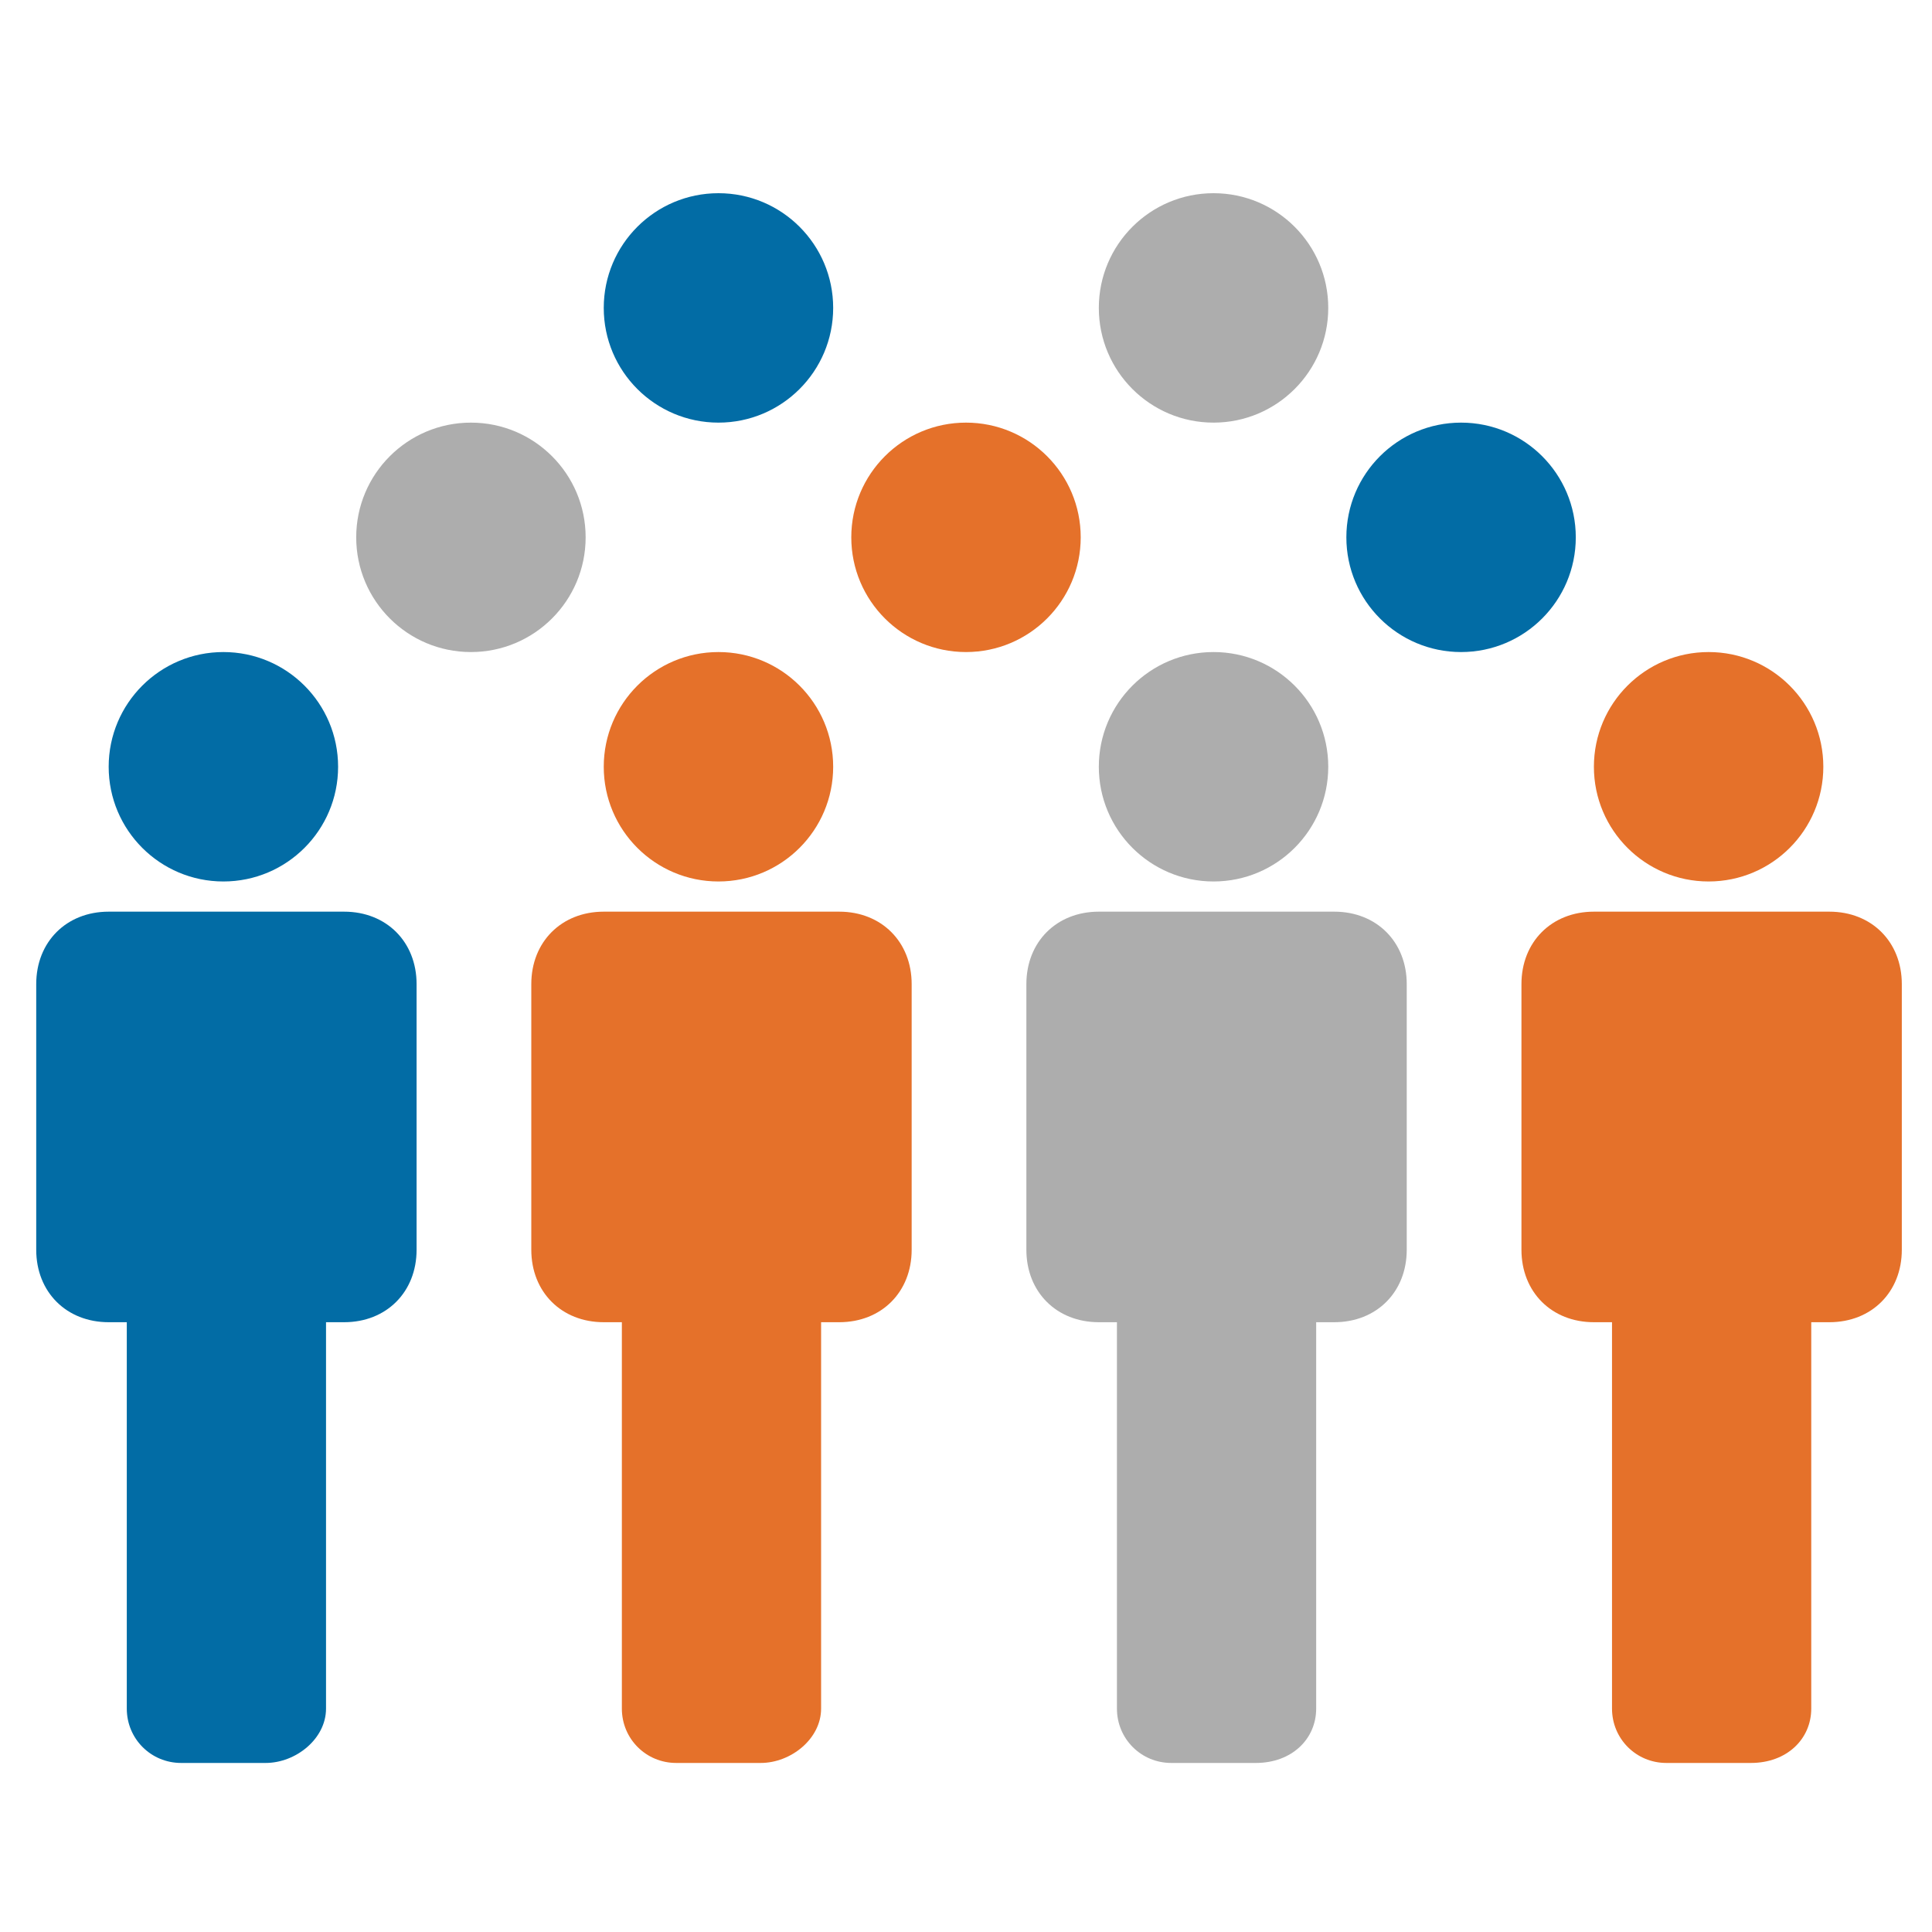
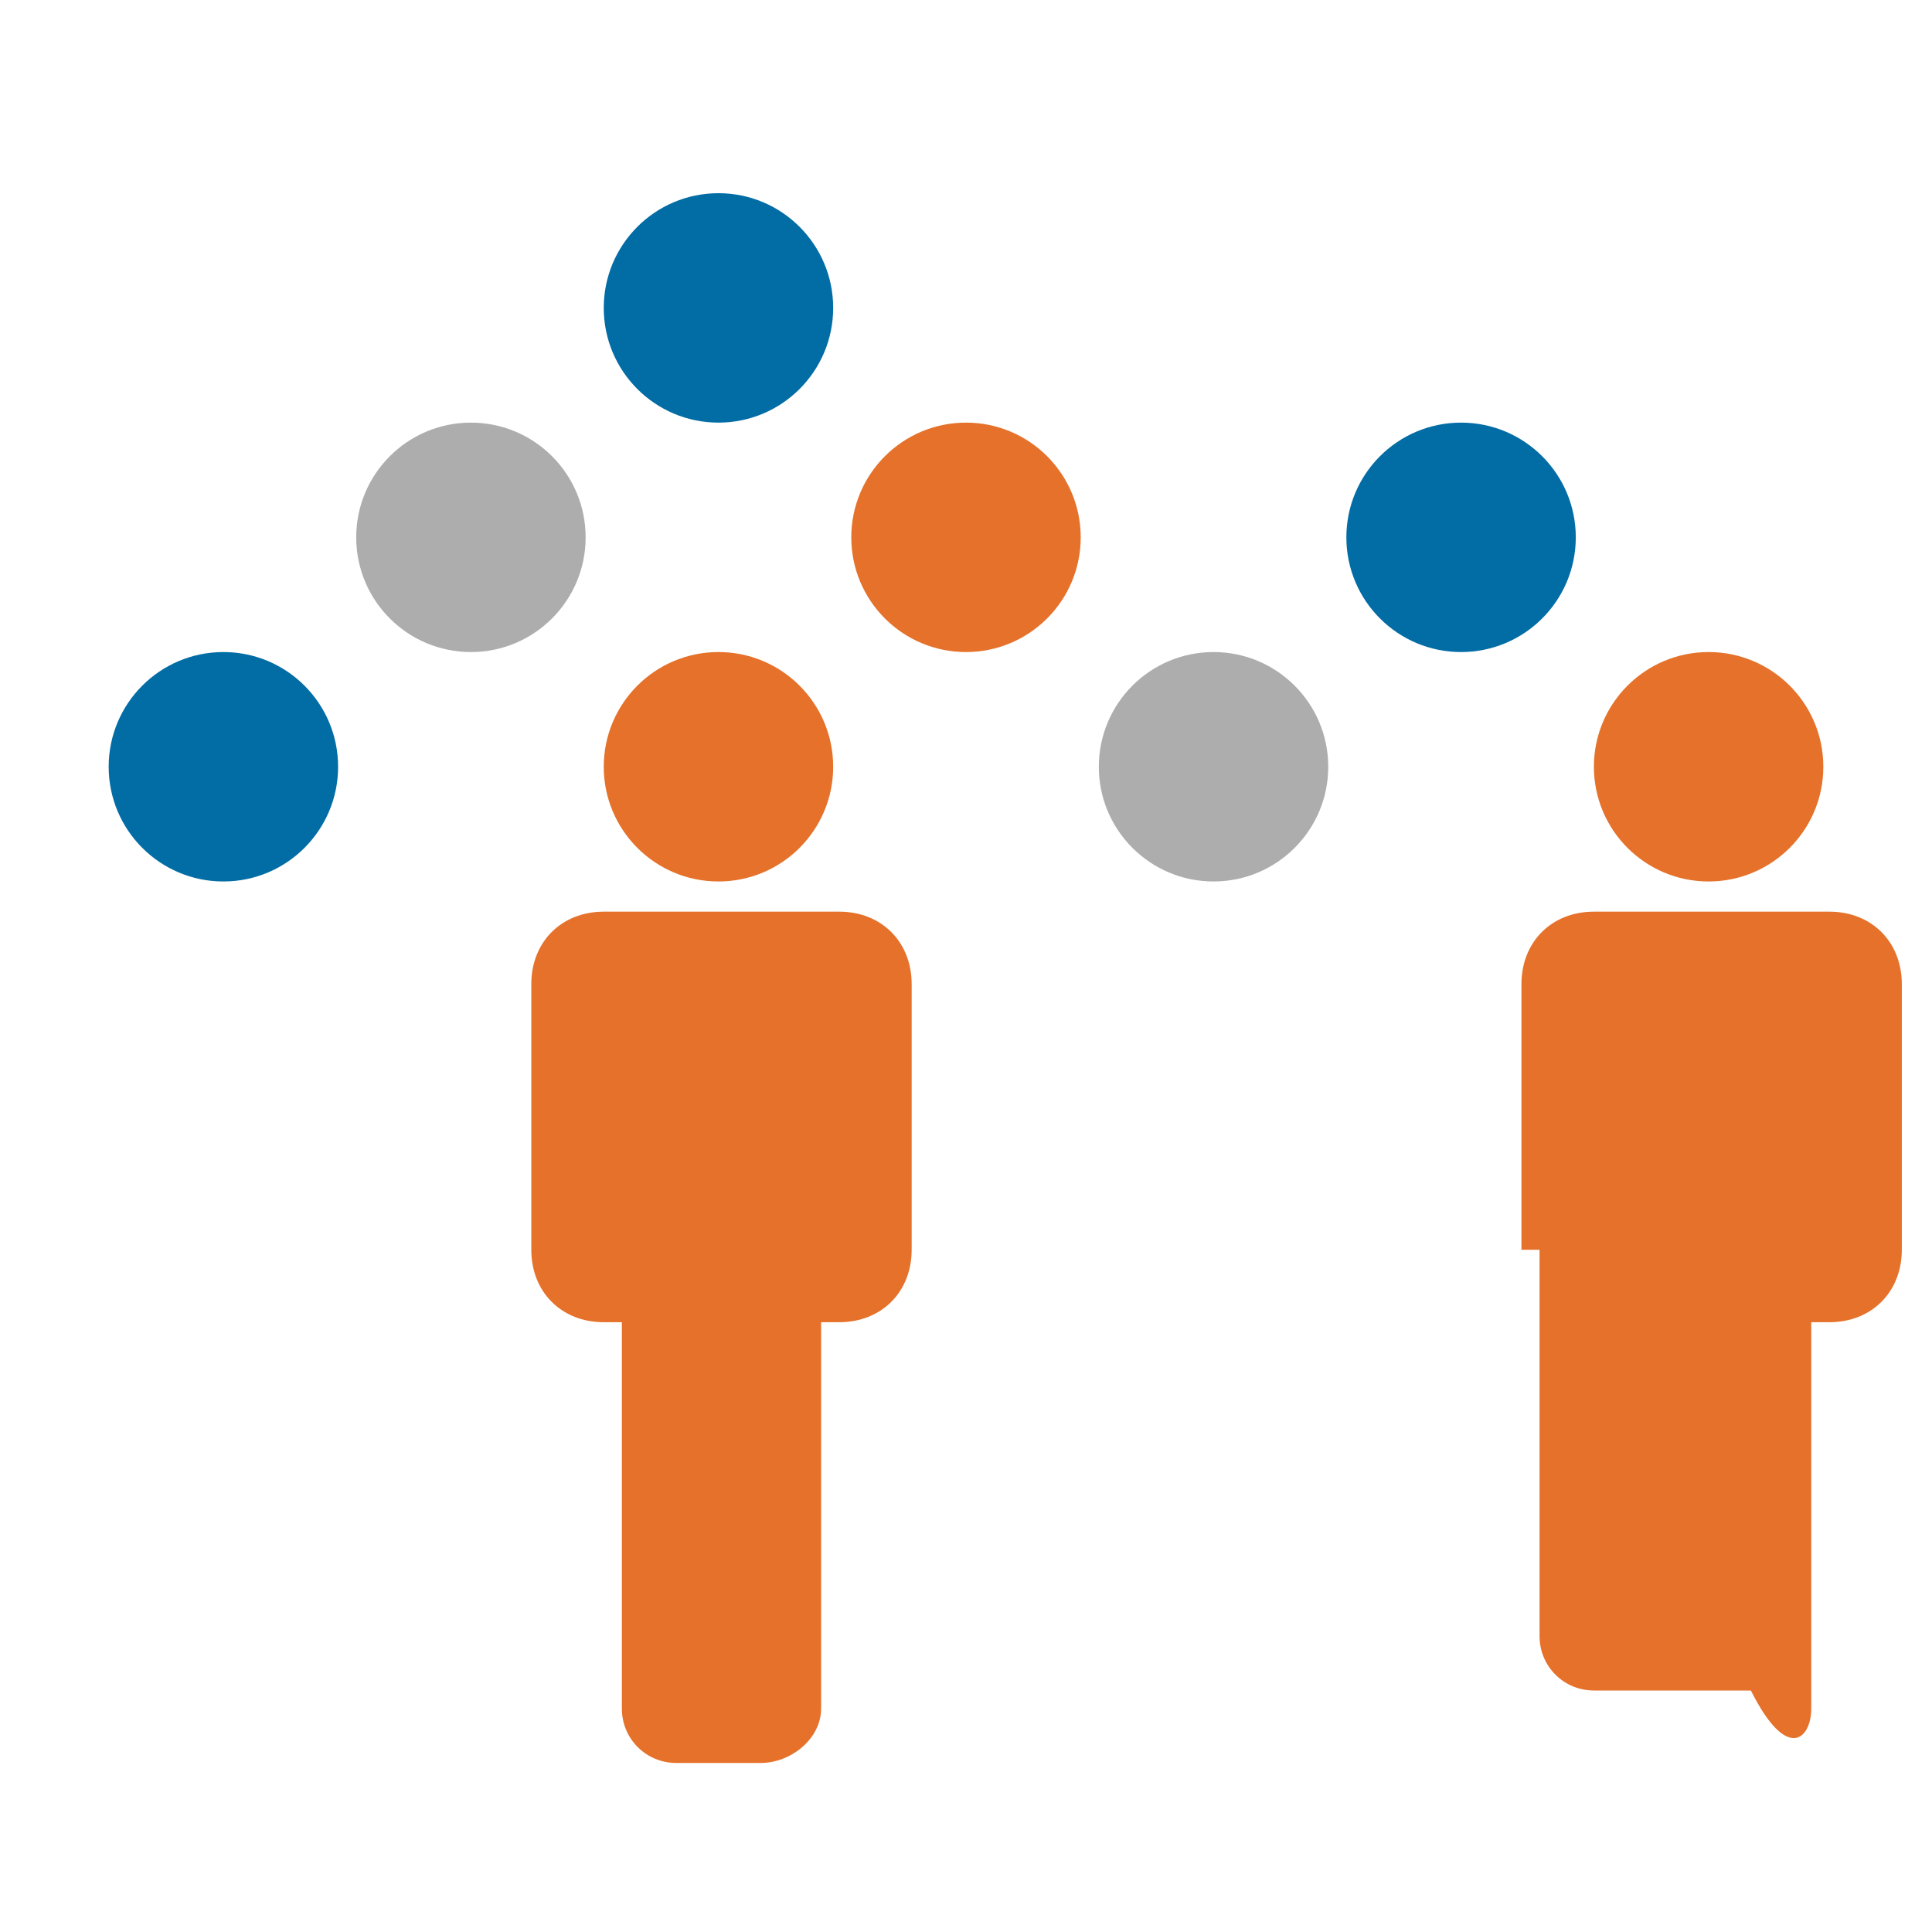
<svg xmlns="http://www.w3.org/2000/svg" version="1.1" id="Layer_1" x="0px" y="0px" viewBox="0 0 32 32" style="enable-background:new 0 0 32 32;" xml:space="preserve">
  <style type="text/css">
	.st0{fill:#026CA5;}
	.st1{fill:#E5712A;}
	.st2{fill:#ADADAD;}
</style>
  <title>Wind Turbine</title>
  <desc>A solid styled icon from Orion Icon Library.</desc>
  <circle class="st0" cx="3.7" cy="12.7" r="1.9" />
-   <path class="st0" d="M5.4,28.3v-6.3c0,0,0,0,0-0.1h0.3c0.7,0,1.2-0.5,1.2-1.2l0,0v-4.4c0-0.7-0.5-1.2-1.2-1.2H1.8  c-0.7,0-1.2,0.5-1.2,1.2v4.4c0,0.7,0.5,1.2,1.2,1.2h0.3c0,0,0,0,0,0.1v6.3c0,0.5,0.4,0.9,0.9,0.9h1.4C4.9,29.2,5.4,28.8,5.4,28.3z" />
  <circle class="st1" cx="11.9" cy="12.7" r="1.9" />
  <path class="st1" d="M13.6,28.3v-6.3c0,0,0,0,0-0.1h0.3c0.7,0,1.2-0.5,1.2-1.2l0,0v-4.4c0-0.7-0.5-1.2-1.2-1.2H10  c-0.7,0-1.2,0.5-1.2,1.2v4.4c0,0.7,0.5,1.2,1.2,1.2h0.3c0,0,0,0,0,0.1v6.3c0,0.5,0.4,0.9,0.9,0.9h1.4C13.1,29.2,13.6,28.8,13.6,28.3  z" />
  <circle class="st2" cx="20.1" cy="12.7" r="1.9" />
-   <path class="st2" d="M21.8,28.3v-6.3c0,0,0,0,0-0.1h0.3c0.7,0,1.2-0.5,1.2-1.2l0,0v-4.4c0-0.7-0.5-1.2-1.2-1.2h-3.9  c-0.7,0-1.2,0.5-1.2,1.2v4.4c0,0.7,0.5,1.2,1.2,1.2h0.3c0,0,0,0,0,0.1v6.3c0,0.5,0.4,0.9,0.9,0.9h1.4C21.4,29.2,21.8,28.8,21.8,28.3  z" />
  <circle class="st1" cx="28.3" cy="12.7" r="1.9" />
-   <path class="st1" d="M30,28.3v-6.3c0,0,0,0,0-0.1h0.3c0.7,0,1.2-0.5,1.2-1.2h0v-4.4c0-0.7-0.5-1.2-1.2-1.2h-3.9  c-0.7,0-1.2,0.5-1.2,1.2v4.4c0,0.7,0.5,1.2,1.2,1.2h0.3c0,0,0,0,0,0.1v6.3c0,0.5,0.4,0.9,0.9,0.9H29C29.6,29.2,30,28.8,30,28.3z" />
+   <path class="st1" d="M30,28.3v-6.3c0,0,0,0,0-0.1h0.3c0.7,0,1.2-0.5,1.2-1.2h0v-4.4c0-0.7-0.5-1.2-1.2-1.2h-3.9  c-0.7,0-1.2,0.5-1.2,1.2v4.4h0.3c0,0,0,0,0,0.1v6.3c0,0.5,0.4,0.9,0.9,0.9H29C29.6,29.2,30,28.8,30,28.3z" />
  <circle class="st0" cx="11.9" cy="5.1" r="1.9" />
-   <circle class="st2" cx="20.1" cy="5.1" r="1.9" />
  <circle class="st2" cx="7.8" cy="8.9" r="1.9" />
  <circle class="st1" cx="16" cy="8.9" r="1.9" />
  <circle class="st0" cx="24.2" cy="8.9" r="1.9" />
</svg>